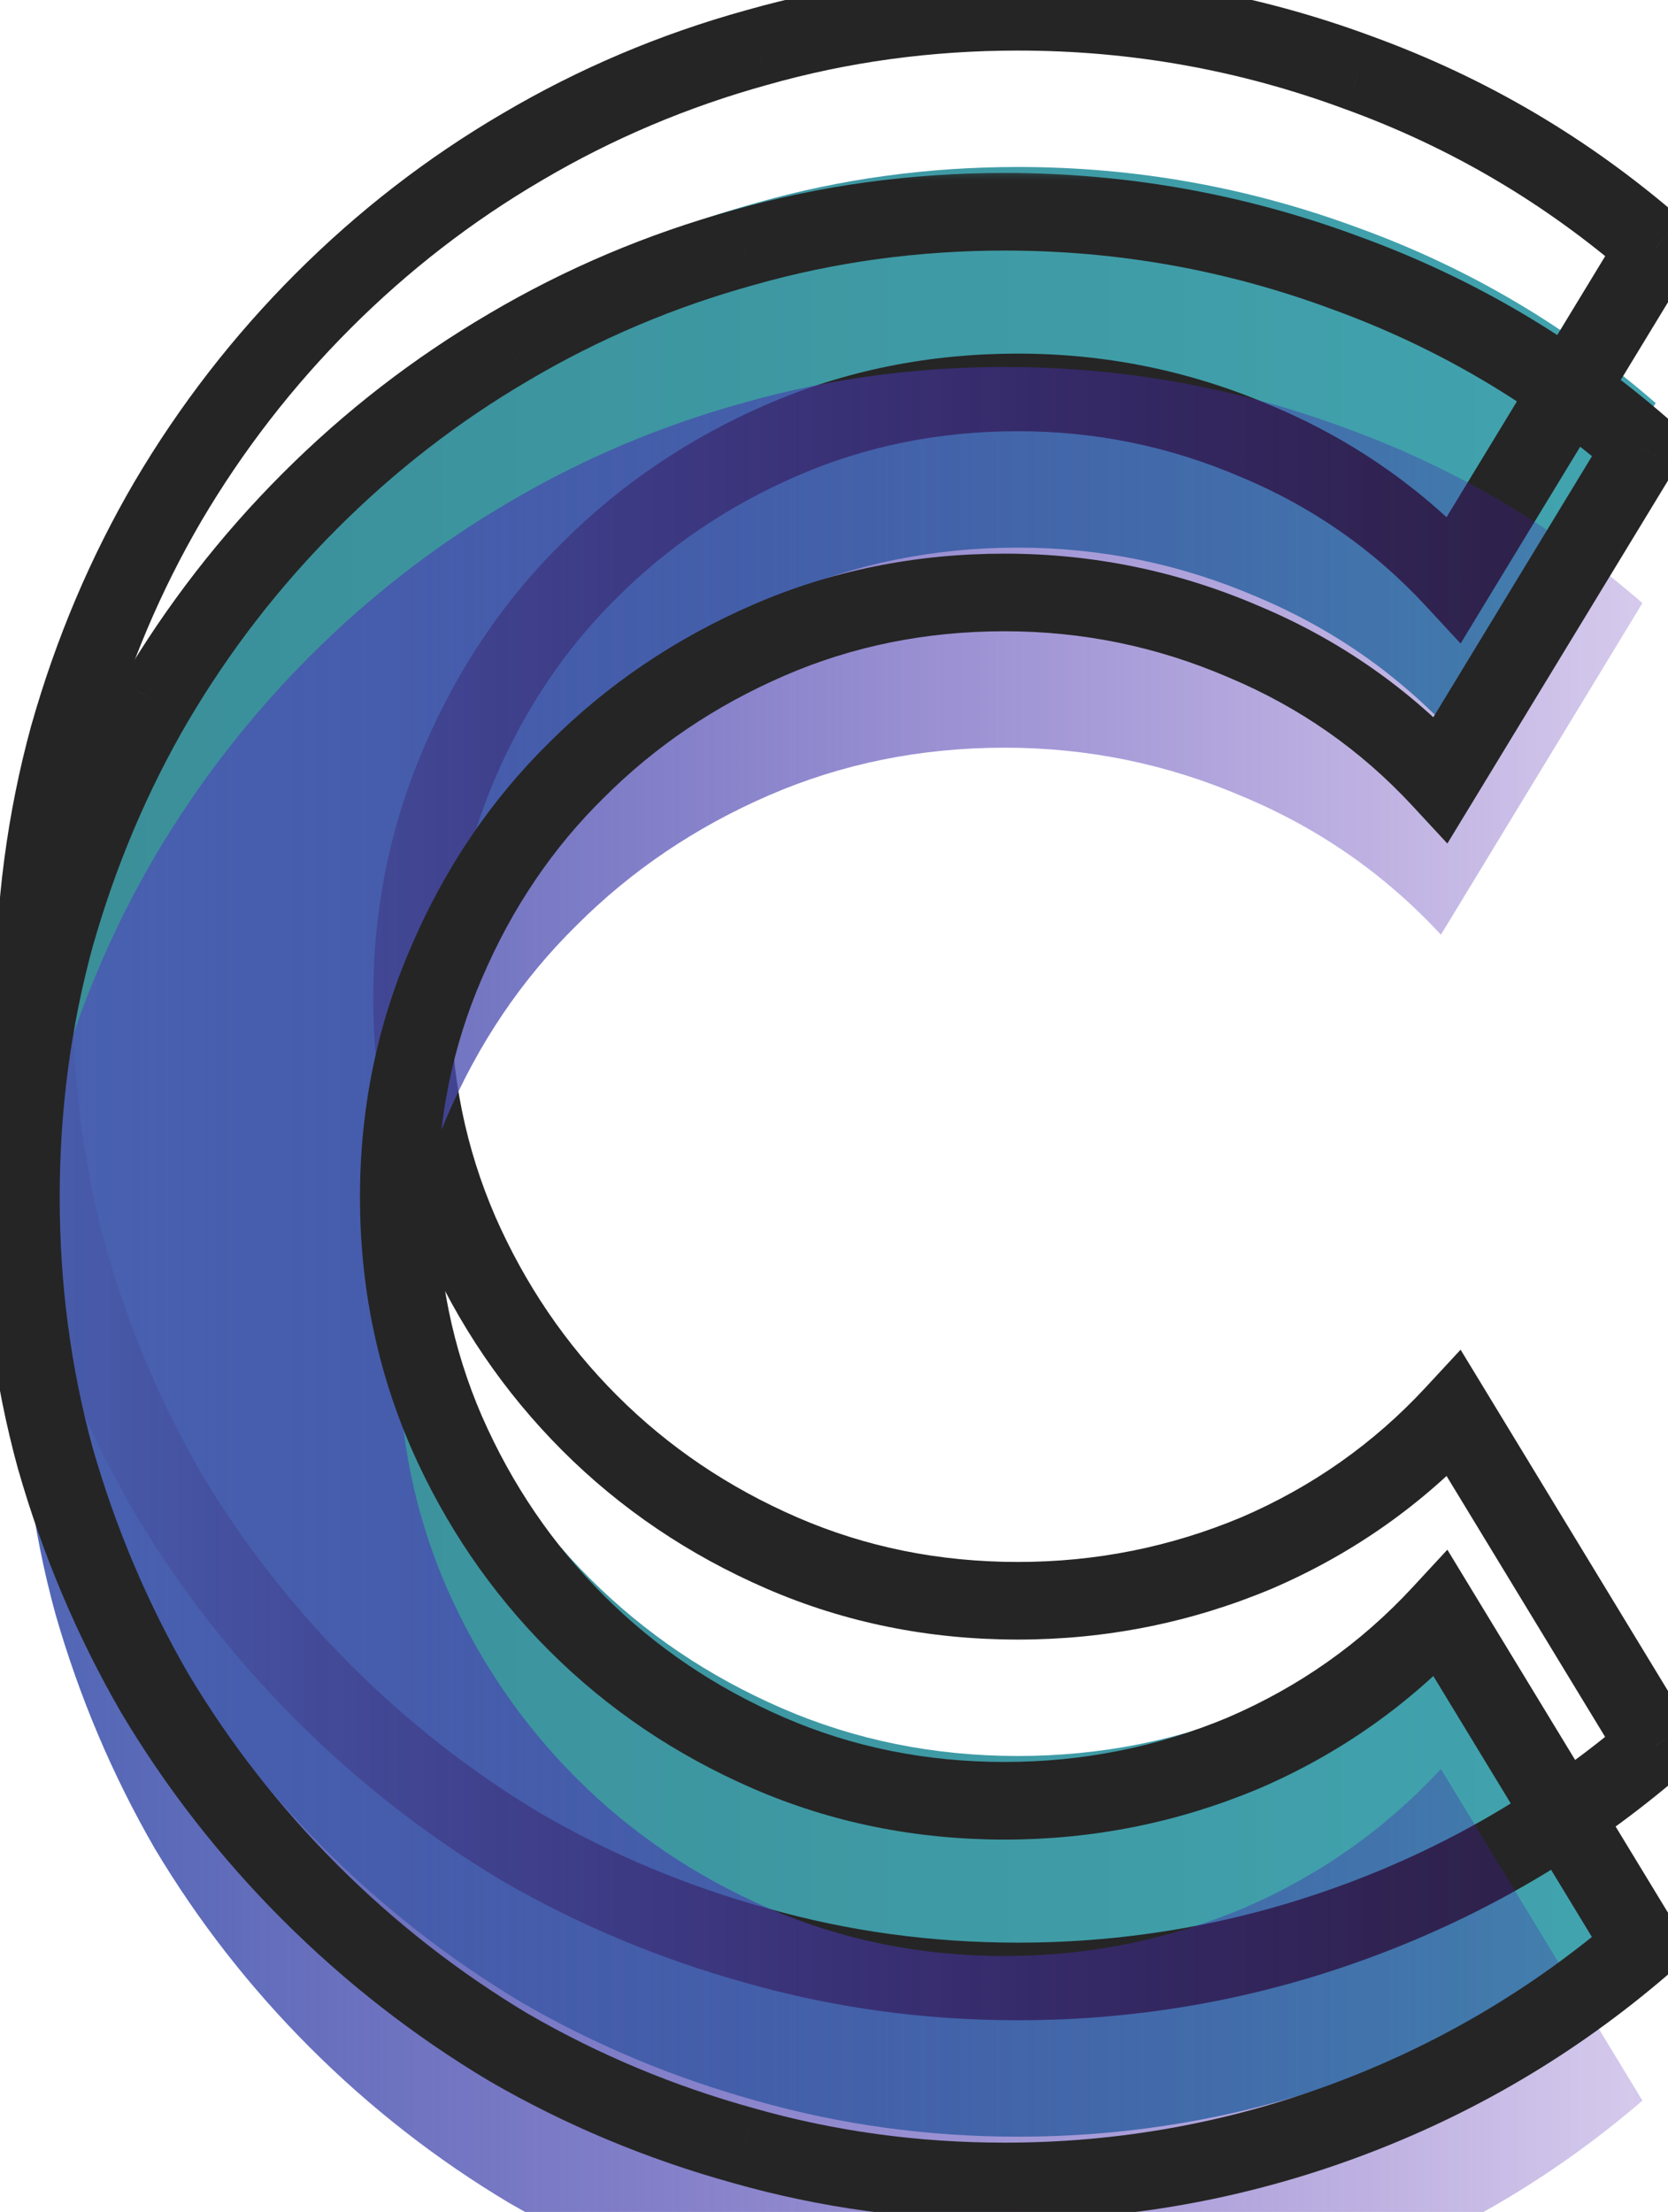
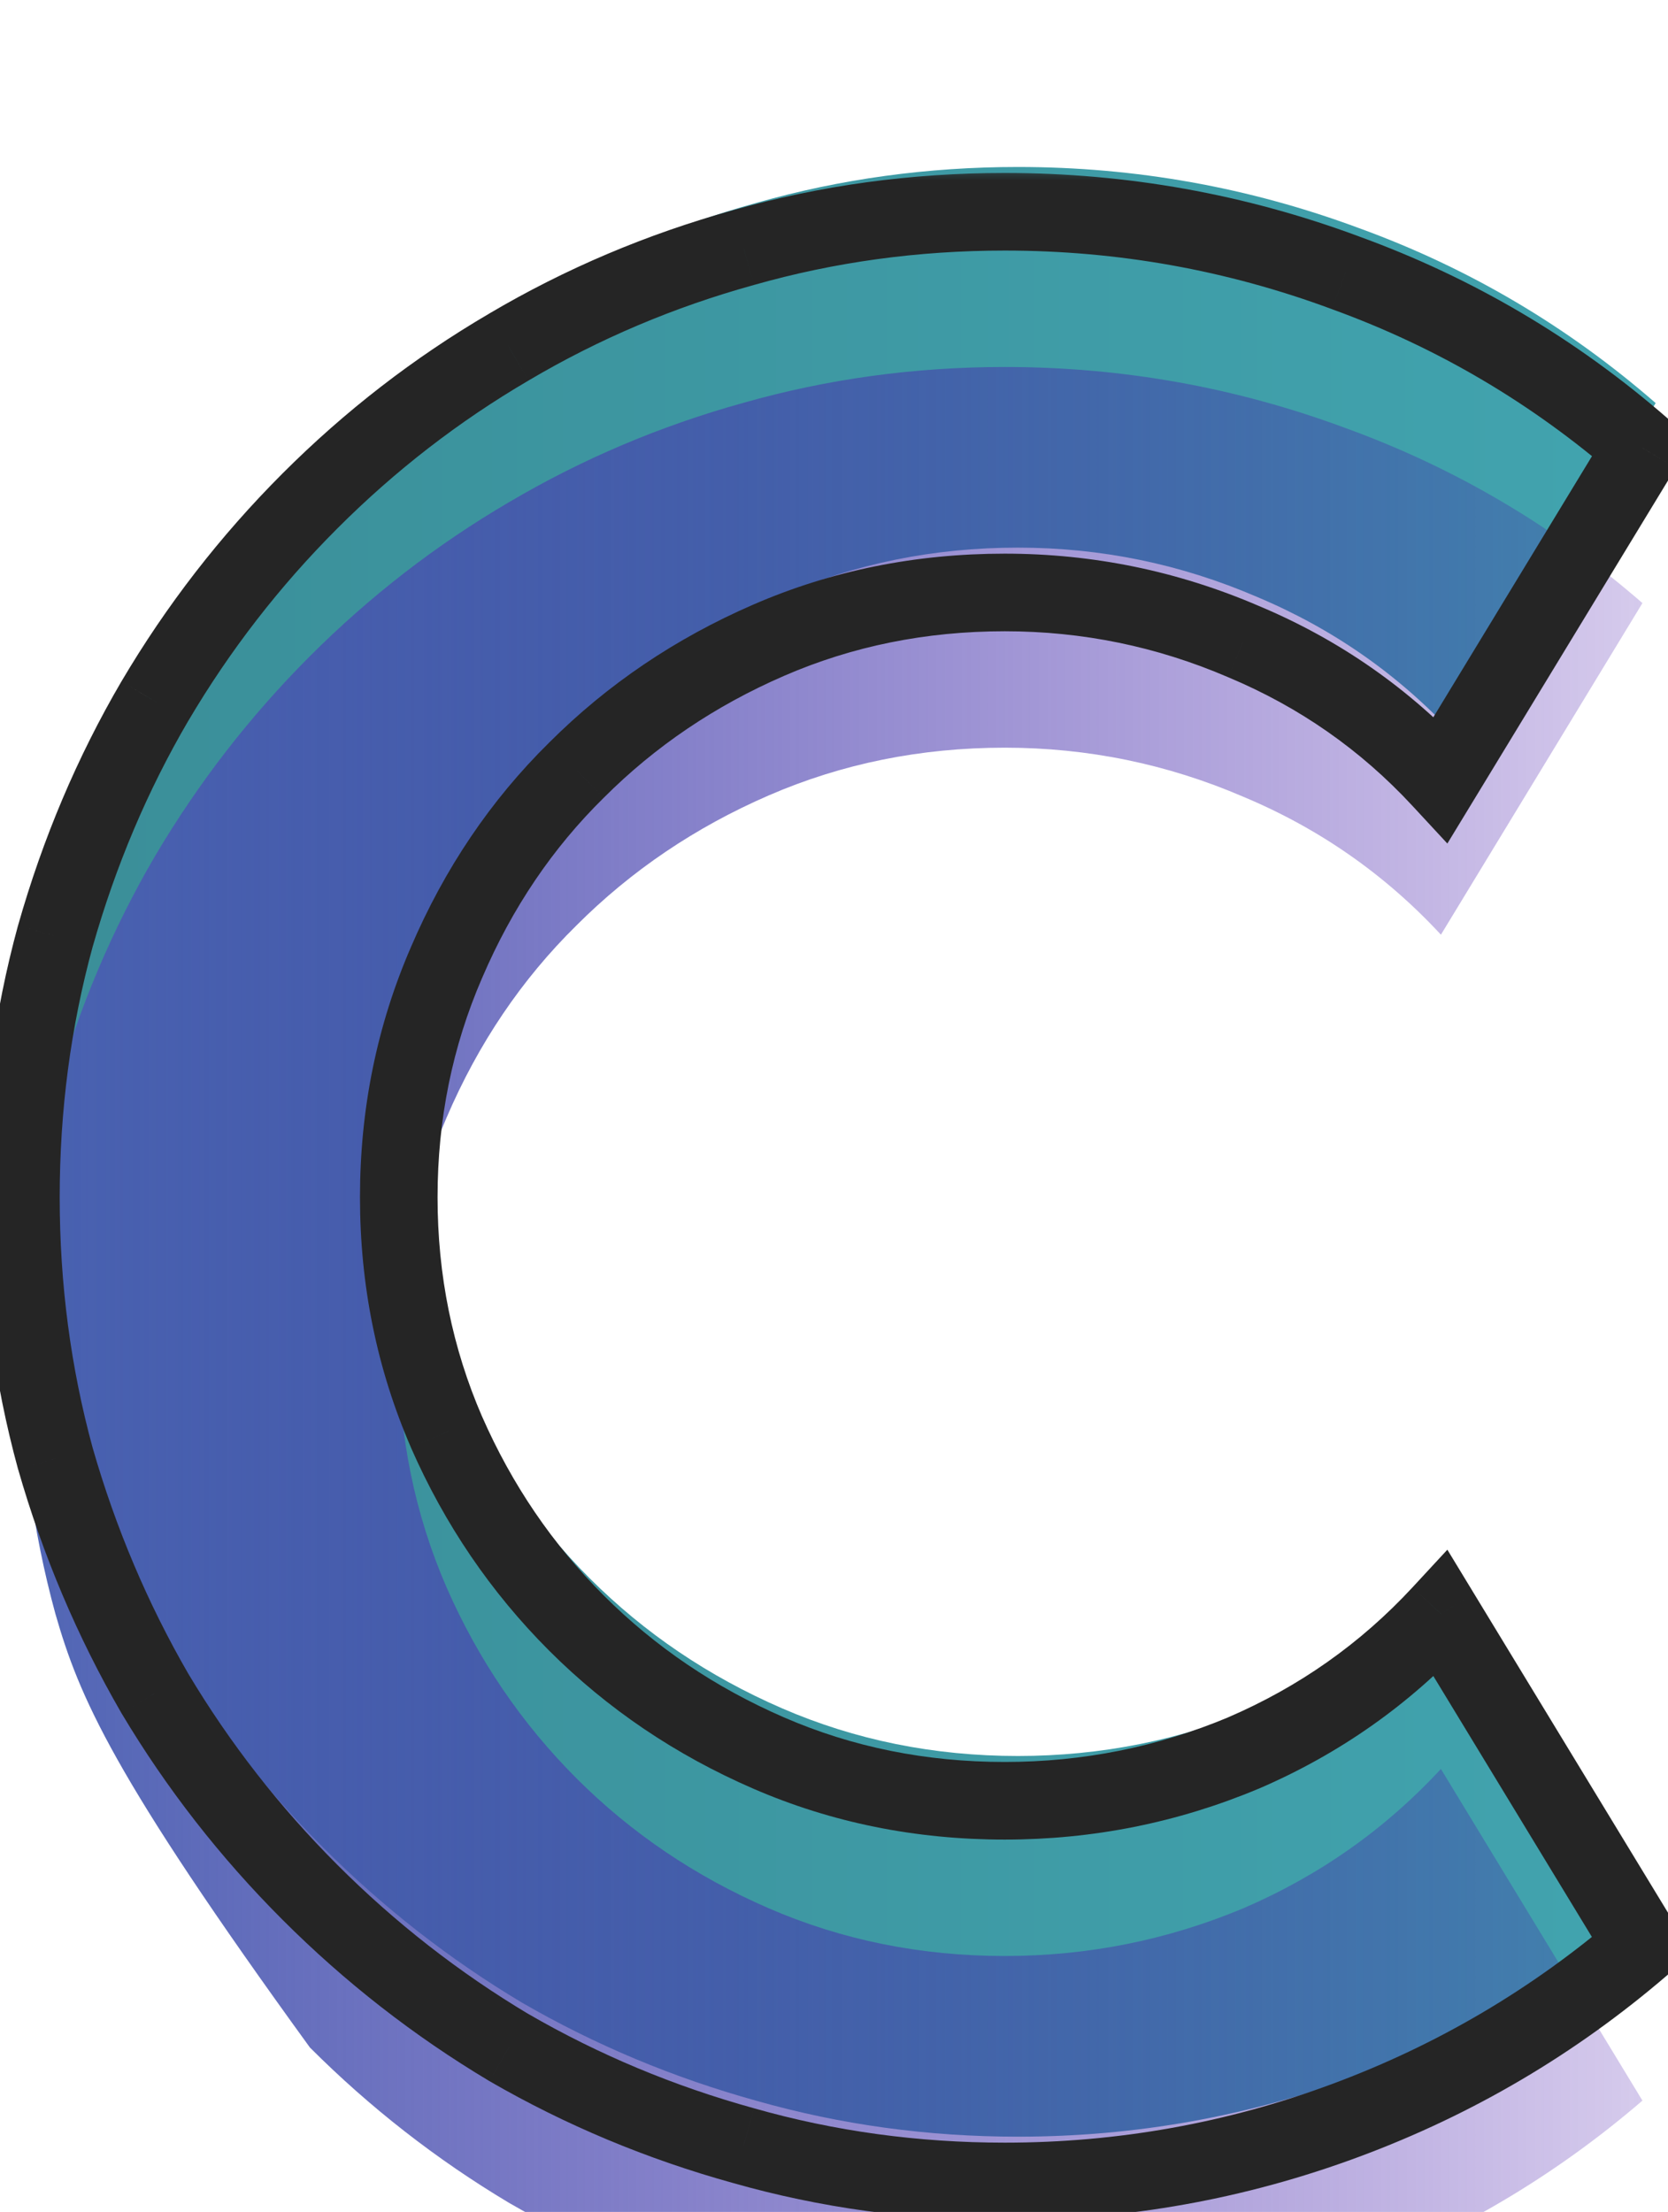
<svg xmlns="http://www.w3.org/2000/svg" width="43" height="57" viewBox="0 0 43 57" fill="none">
  <mask id="path-1-outside-1_0_1" maskUnits="userSpaceOnUse" x="-1" y="-1" width="45" height="54" fill="black">
    <rect fill="white" x="-1" y="-1" width="45" height="54" />
    <path d="M42.682 44.976C40.403 46.935 37.851 48.439 35.025 49.487C32.2 50.535 29.272 51.06 26.241 51.06C23.917 51.06 21.672 50.752 19.508 50.137C17.366 49.544 15.349 48.701 13.458 47.607C11.589 46.491 9.881 45.158 8.331 43.608C6.782 42.059 5.449 40.35 4.332 38.481C3.238 36.59 2.384 34.574 1.769 32.432C1.176 30.267 0.88 28.023 0.88 25.698C0.88 23.374 1.176 21.13 1.769 18.965C2.384 16.8 3.238 14.784 4.332 12.915C5.449 11.024 6.782 9.303 8.331 7.754C9.881 6.204 11.589 4.883 13.458 3.789C15.349 2.673 17.366 1.818 19.508 1.226C21.672 0.61 23.917 0.303 26.241 0.303C29.272 0.303 32.2 0.827 35.025 1.875C37.851 2.9 40.403 4.404 42.682 6.387L37.486 14.932C36.051 13.382 34.353 12.197 32.394 11.377C30.434 10.534 28.383 10.112 26.241 10.112C24.076 10.112 22.049 10.523 20.157 11.343C18.266 12.163 16.614 13.28 15.201 14.692C13.788 16.082 12.672 17.734 11.852 19.648C11.031 21.54 10.621 23.556 10.621 25.698C10.621 27.84 11.031 29.857 11.852 31.748C12.672 33.617 13.788 35.257 15.201 36.67C16.614 38.083 18.266 39.199 20.157 40.02C22.049 40.84 24.076 41.25 26.241 41.25C28.383 41.25 30.434 40.84 32.394 40.02C34.353 39.176 36.051 37.98 37.486 36.431L42.682 44.976Z" />
  </mask>
  <g filter="url(#filter0_i_0_1)">
    <path d="M42.682 44.976C40.403 46.935 37.851 48.439 35.025 49.487C32.2 50.535 29.272 51.06 26.241 51.06C23.917 51.06 21.672 50.752 19.508 50.137C17.366 49.544 15.349 48.701 13.458 47.607C11.589 46.491 9.881 45.158 8.331 43.608C6.782 42.059 5.449 40.35 4.332 38.481C3.238 36.59 2.384 34.574 1.769 32.432C1.176 30.267 0.88 28.023 0.88 25.698C0.88 23.374 1.176 21.13 1.769 18.965C2.384 16.8 3.238 14.784 4.332 12.915C5.449 11.024 6.782 9.303 8.331 7.754C9.881 6.204 11.589 4.883 13.458 3.789C15.349 2.673 17.366 1.818 19.508 1.226C21.672 0.61 23.917 0.303 26.241 0.303C29.272 0.303 32.2 0.827 35.025 1.875C37.851 2.9 40.403 4.404 42.682 6.387L37.486 14.932C36.051 13.382 34.353 12.197 32.394 11.377C30.434 10.534 28.383 10.112 26.241 10.112C24.076 10.112 22.049 10.523 20.157 11.343C18.266 12.163 16.614 13.28 15.201 14.692C13.788 16.082 12.672 17.734 11.852 19.648C11.031 21.54 10.621 23.556 10.621 25.698C10.621 27.84 11.031 29.857 11.852 31.748C12.672 33.617 13.788 35.257 15.201 36.67C16.614 38.083 18.266 39.199 20.157 40.02C22.049 40.84 24.076 41.25 26.241 41.25C28.383 41.25 30.434 40.84 32.394 40.02C34.353 39.176 36.051 37.98 37.486 36.431L42.682 44.976Z" fill="url(#paint0_linear_0_1)" />
  </g>
-   <path d="M42.682 44.976L43.334 45.734L43.977 45.181L43.536 44.456L42.682 44.976ZM35.025 49.487L34.678 48.55L35.025 49.487ZM19.508 50.137L19.781 49.175L19.774 49.173L19.508 50.137ZM13.458 47.607L12.945 48.466L12.951 48.469L12.957 48.473L13.458 47.607ZM4.332 38.481L3.466 38.982L3.47 38.988L3.474 38.994L4.332 38.481ZM1.769 32.432L0.804 32.696L0.807 32.708L1.769 32.432ZM1.769 18.965L0.807 18.691L0.804 18.701L1.769 18.965ZM4.332 12.915L3.471 12.407L3.469 12.41L4.332 12.915ZM13.458 3.789L13.963 4.652L13.966 4.65L13.458 3.789ZM19.508 1.226L19.774 2.189L19.781 2.187L19.508 1.226ZM35.025 1.875L34.678 2.813L34.684 2.815L35.025 1.875ZM42.682 6.387L43.536 6.906L43.974 6.186L43.338 5.632L42.682 6.387ZM37.486 14.932L36.753 15.611L37.653 16.583L38.341 15.451L37.486 14.932ZM32.394 11.377L31.998 12.296L32.007 12.299L32.394 11.377ZM15.201 14.692L15.902 15.405L15.908 15.399L15.201 14.692ZM11.852 19.648L12.769 20.046L12.771 20.042L11.852 19.648ZM11.852 31.748L10.934 32.146L10.936 32.15L11.852 31.748ZM15.201 36.67L14.494 37.377L15.201 36.67ZM32.394 40.02L32.78 40.942L32.789 40.938L32.394 40.02ZM37.486 36.431L38.341 35.911L37.653 34.78L36.753 35.751L37.486 36.431ZM42.03 44.217C39.841 46.099 37.392 47.543 34.678 48.55L35.373 50.425C38.31 49.336 40.965 47.771 43.334 45.734L42.03 44.217ZM34.678 48.55C31.964 49.556 29.154 50.06 26.241 50.06V52.06C29.39 52.06 32.436 51.515 35.373 50.425L34.678 48.55ZM26.241 50.06C24.006 50.06 21.854 49.764 19.781 49.175L19.234 51.099C21.491 51.74 23.828 52.06 26.241 52.06V50.06ZM19.774 49.173C17.713 48.603 15.775 47.792 13.959 46.742L12.957 48.473C14.924 49.61 17.019 50.486 19.241 51.1L19.774 49.173ZM13.971 46.749C12.174 45.675 10.53 44.393 9.038 42.901L7.624 44.316C9.231 45.923 11.005 47.307 12.945 48.466L13.971 46.749ZM9.038 42.901C7.547 41.41 6.264 39.766 5.19 37.968L3.474 38.994C4.633 40.934 6.017 42.708 7.624 44.316L9.038 42.901ZM5.198 37.981C4.146 36.162 3.323 34.221 2.73 32.156L0.807 32.708C1.445 34.926 2.331 37.019 3.466 38.982L5.198 37.981ZM2.733 32.168C2.165 30.092 1.88 27.936 1.88 25.698H-0.12C-0.12 28.108 0.187 30.442 0.804 32.696L2.733 32.168ZM1.88 25.698C1.88 23.46 2.165 21.305 2.733 19.229L0.804 18.701C0.187 20.955 -0.12 23.288 -0.12 25.698H1.88ZM2.73 19.238C3.324 17.151 4.146 15.213 5.195 13.42L3.469 12.41C2.331 14.354 1.444 16.449 0.807 18.692L2.73 19.238ZM5.193 13.423C6.267 11.604 7.548 9.951 9.038 8.461L7.624 7.047C6.015 8.656 4.63 10.443 3.471 12.407L5.193 13.423ZM9.038 8.461C10.528 6.971 12.169 5.702 13.963 4.652L12.953 2.926C11.01 4.063 9.233 5.438 7.624 7.047L9.038 8.461ZM13.966 4.65C15.781 3.579 17.716 2.759 19.774 2.189L19.241 0.262C17.016 0.877 14.918 1.766 12.95 2.928L13.966 4.65ZM19.781 2.187C21.854 1.598 24.006 1.303 26.241 1.303V-0.697C23.828 -0.697 21.491 -0.378 19.234 0.264L19.781 2.187ZM26.241 1.303C29.154 1.303 31.964 1.806 34.678 2.813L35.373 0.937C32.436 -0.152 29.39 -0.697 26.241 -0.697V1.303ZM34.684 2.815C37.394 3.798 39.839 5.239 42.025 7.141L43.338 5.632C40.967 3.57 38.308 2.003 35.367 0.935L34.684 2.815ZM41.827 5.867L36.632 14.412L38.341 15.451L43.536 6.906L41.827 5.867ZM38.22 14.252C36.687 12.597 34.87 11.33 32.78 10.454L32.007 12.299C33.836 13.065 35.415 14.167 36.753 15.611L38.22 14.252ZM32.789 10.458C30.704 9.561 28.518 9.112 26.241 9.112V11.112C28.248 11.112 30.164 11.506 31.998 12.296L32.789 10.458ZM26.241 9.112C23.947 9.112 21.782 9.548 19.759 10.425L20.555 12.26C22.315 11.497 24.206 11.112 26.241 11.112V9.112ZM19.759 10.425C17.756 11.294 15.999 12.481 14.494 13.985L15.908 15.399C17.229 14.079 18.776 13.032 20.555 12.26L19.759 10.425ZM14.5 13.98C12.99 15.465 11.801 17.227 10.932 19.255L12.771 20.042C13.543 18.242 14.587 16.7 15.902 15.405L14.5 13.98ZM10.934 19.25C10.057 21.272 9.621 23.425 9.621 25.698H11.621C11.621 23.688 12.005 21.807 12.769 20.046L10.934 19.25ZM9.621 25.698C9.621 27.972 10.057 30.124 10.934 32.146L12.769 31.35C12.005 29.589 11.621 27.709 11.621 25.698H9.621ZM10.936 32.15C11.805 34.13 12.992 35.874 14.494 37.377L15.908 35.963C14.585 34.64 13.539 33.103 12.767 31.346L10.936 32.15ZM14.494 37.377C15.999 38.882 17.756 40.068 19.759 40.937L20.555 39.102C18.776 38.33 17.229 37.284 15.908 35.963L14.494 37.377ZM19.759 40.937C21.782 41.814 23.947 42.25 26.241 42.25V40.25C24.206 40.25 22.315 39.865 20.555 39.102L19.759 40.937ZM26.241 42.25C28.515 42.25 30.697 41.814 32.78 40.942L32.007 39.097C30.171 39.866 28.252 40.25 26.241 40.25V42.25ZM32.789 40.938C34.875 40.04 36.688 38.763 38.22 37.11L36.753 35.751C35.413 37.197 33.831 38.312 31.998 39.101L32.789 40.938ZM36.632 36.95L41.827 45.495L43.536 44.456L38.341 35.911L36.632 36.95Z" fill="#252525" mask="url(#path-1-outside-1_0_1)" />
  <mask id="path-3-outside-2_0_1" maskUnits="userSpaceOnUse" x="-1.341" y="4.155" width="45" height="54" fill="black">
    <rect fill="white" x="-1.341" y="4.155" width="45" height="54" />
-     <path d="M42.341 50.13C40.062 52.09 37.51 53.594 34.685 54.642C31.859 55.69 28.931 56.214 25.901 56.214C23.576 56.214 21.332 55.907 19.167 55.291C17.025 54.699 15.009 53.856 13.117 52.762C11.249 51.645 9.54 50.312 7.99 48.763C6.441 47.214 5.108 45.505 3.991 43.636C2.898 41.745 2.043 39.728 1.428 37.586C0.835 35.422 0.539 33.177 0.539 30.853C0.539 28.529 0.835 26.284 1.428 24.119C2.043 21.955 2.898 19.938 3.991 18.07C5.108 16.178 6.441 14.458 7.99 12.908C9.54 11.359 11.249 10.037 13.117 8.944C15.009 7.827 17.025 6.973 19.167 6.38C21.332 5.765 23.576 5.457 25.901 5.457C28.931 5.457 31.859 5.981 34.685 7.03C37.51 8.055 40.062 9.559 42.341 11.541L37.146 20.086C35.71 18.537 34.013 17.352 32.053 16.532C30.093 15.688 28.043 15.267 25.901 15.267C23.736 15.267 21.708 15.677 19.817 16.497C17.925 17.318 16.273 18.434 14.861 19.847C13.448 21.237 12.331 22.889 11.511 24.803C10.691 26.694 10.28 28.711 10.28 30.853C10.28 32.995 10.691 35.011 11.511 36.903C12.331 38.771 13.448 40.412 14.861 41.825C16.273 43.237 17.925 44.354 19.817 45.174C21.708 45.994 23.736 46.404 25.901 46.404C28.043 46.404 30.093 45.994 32.053 45.174C34.013 44.331 35.71 43.135 37.146 41.585L42.341 50.13Z" />
  </mask>
  <g filter="url(#filter1_i_0_1)">
-     <path d="M42.341 50.13C40.062 52.09 37.51 53.594 34.685 54.642C31.859 55.69 28.931 56.214 25.901 56.214C23.576 56.214 21.332 55.907 19.167 55.291C17.025 54.699 15.009 53.856 13.117 52.762C11.249 51.645 9.54 50.312 7.99 48.763C6.441 47.214 5.108 45.505 3.991 43.636C2.898 41.745 2.043 39.728 1.428 37.586C0.835 35.422 0.539 33.177 0.539 30.853C0.539 28.529 0.835 26.284 1.428 24.119C2.043 21.955 2.898 19.938 3.991 18.07C5.108 16.178 6.441 14.458 7.99 12.908C9.54 11.359 11.249 10.037 13.117 8.944C15.009 7.827 17.025 6.973 19.167 6.38C21.332 5.765 23.576 5.457 25.901 5.457C28.931 5.457 31.859 5.981 34.685 7.03C37.51 8.055 40.062 9.559 42.341 11.541L37.146 20.086C35.71 18.537 34.013 17.352 32.053 16.532C30.093 15.688 28.043 15.267 25.901 15.267C23.736 15.267 21.708 15.677 19.817 16.497C17.925 17.318 16.273 18.434 14.861 19.847C13.448 21.237 12.331 22.889 11.511 24.803C10.691 26.694 10.28 28.711 10.28 30.853C10.28 32.995 10.691 35.011 11.511 36.903C12.331 38.771 13.448 40.412 14.861 41.825C16.273 43.237 17.925 44.354 19.817 45.174C21.708 45.994 23.736 46.404 25.901 46.404C28.043 46.404 30.093 45.994 32.053 45.174C34.013 44.331 35.71 43.135 37.146 41.585L42.341 50.13Z" fill="url(#paint1_linear_0_1)" />
+     <path d="M42.341 50.13C40.062 52.09 37.51 53.594 34.685 54.642C31.859 55.69 28.931 56.214 25.901 56.214C23.576 56.214 21.332 55.907 19.167 55.291C17.025 54.699 15.009 53.856 13.117 52.762C11.249 51.645 9.54 50.312 7.99 48.763C2.898 41.745 2.043 39.728 1.428 37.586C0.835 35.422 0.539 33.177 0.539 30.853C0.539 28.529 0.835 26.284 1.428 24.119C2.043 21.955 2.898 19.938 3.991 18.07C5.108 16.178 6.441 14.458 7.99 12.908C9.54 11.359 11.249 10.037 13.117 8.944C15.009 7.827 17.025 6.973 19.167 6.38C21.332 5.765 23.576 5.457 25.901 5.457C28.931 5.457 31.859 5.981 34.685 7.03C37.51 8.055 40.062 9.559 42.341 11.541L37.146 20.086C35.71 18.537 34.013 17.352 32.053 16.532C30.093 15.688 28.043 15.267 25.901 15.267C23.736 15.267 21.708 15.677 19.817 16.497C17.925 17.318 16.273 18.434 14.861 19.847C13.448 21.237 12.331 22.889 11.511 24.803C10.691 26.694 10.28 28.711 10.28 30.853C10.28 32.995 10.691 35.011 11.511 36.903C12.331 38.771 13.448 40.412 14.861 41.825C16.273 43.237 17.925 44.354 19.817 45.174C21.708 45.994 23.736 46.404 25.901 46.404C28.043 46.404 30.093 45.994 32.053 45.174C34.013 44.331 35.71 43.135 37.146 41.585L42.341 50.13Z" fill="url(#paint1_linear_0_1)" />
  </g>
  <path d="M42.341 50.13L42.993 50.888L43.636 50.335L43.196 49.611L42.341 50.13ZM34.685 54.642L34.337 53.704L34.685 54.642ZM19.167 55.291L19.441 54.329L19.434 54.327L19.167 55.291ZM13.117 52.762L12.604 53.62L12.611 53.624L12.617 53.628L13.117 52.762ZM3.991 43.636L3.126 44.137L3.129 44.143L3.133 44.149L3.991 43.636ZM1.428 37.586L0.463 37.85L0.467 37.862L1.428 37.586ZM1.428 24.119L0.466 23.846L0.463 23.855L1.428 24.119ZM3.991 18.07L3.13 17.561L3.128 17.564L3.991 18.07ZM13.117 8.944L13.623 9.807L13.626 9.805L13.117 8.944ZM19.167 6.38L19.434 7.344L19.441 7.342L19.167 6.38ZM34.685 7.03L34.337 7.967L34.344 7.97L34.685 7.03ZM42.341 11.541L43.196 12.061L43.633 11.34L42.997 10.787L42.341 11.541ZM37.146 20.086L36.412 20.766L37.312 21.737L38 20.606L37.146 20.086ZM32.053 16.532L31.658 17.45L31.667 17.454L32.053 16.532ZM14.861 19.847L15.562 20.56L15.568 20.554L14.861 19.847ZM11.511 24.803L12.428 25.201L12.43 25.197L11.511 24.803ZM11.511 36.903L10.594 37.3L10.595 37.305L11.511 36.903ZM14.861 41.825L14.153 42.532L14.861 41.825ZM32.053 45.174L32.439 46.097L32.448 46.093L32.053 45.174ZM37.146 41.585L38 41.066L37.312 39.934L36.412 40.906L37.146 41.585ZM41.689 49.372C39.501 51.254 37.051 52.697 34.337 53.704L35.033 55.579C37.969 54.49 40.624 52.925 42.993 50.888L41.689 49.372ZM34.337 53.704C31.623 54.711 28.813 55.214 25.901 55.214V57.214C29.049 57.214 32.095 56.669 35.033 55.579L34.337 53.704ZM25.901 55.214C23.666 55.214 21.514 54.919 19.441 54.329L18.894 56.253C21.15 56.895 23.487 57.214 25.901 57.214V55.214ZM19.434 54.327C17.372 53.757 15.434 52.947 13.618 51.896L12.617 53.628C14.583 54.765 16.678 55.64 18.901 56.255L19.434 54.327ZM13.63 51.904C11.833 50.83 10.189 49.547 8.698 48.056L7.283 49.47C8.891 51.077 10.665 52.461 12.604 53.62L13.63 51.904ZM8.698 48.056C7.206 46.564 5.924 44.92 4.85 43.123L3.133 44.149C4.292 46.089 5.676 47.863 7.283 49.47L8.698 48.056ZM4.857 43.135C3.805 41.316 2.982 39.375 2.389 37.31L0.467 37.862C1.104 40.081 1.99 42.173 3.126 44.137L4.857 43.135ZM2.392 37.322C1.824 35.246 1.539 33.091 1.539 30.853H-0.461C-0.461 33.263 -0.153 35.596 0.463 37.85L2.392 37.322ZM1.539 30.853C1.539 28.615 1.824 26.459 2.392 24.383L0.463 23.855C-0.153 26.109 -0.461 28.443 -0.461 30.853H1.539ZM2.39 24.393C2.983 22.306 3.805 20.368 4.854 18.575L3.128 17.564C1.99 19.509 1.103 21.603 0.466 23.846L2.39 24.393ZM4.853 18.578C5.926 16.759 7.208 15.105 8.698 13.616L7.283 12.201C5.674 13.81 4.289 15.598 3.13 17.561L4.853 18.578ZM8.698 13.616C10.187 12.126 11.829 10.857 13.623 9.807L12.612 8.081C10.669 9.218 8.892 10.592 7.283 12.201L8.698 13.616ZM13.626 9.805C15.44 8.733 17.376 7.913 19.434 7.344L18.901 5.416C16.675 6.032 14.577 6.921 12.609 8.082L13.626 9.805ZM19.441 7.342C21.514 6.753 23.666 6.457 25.901 6.457V4.457C23.487 4.457 21.15 4.777 18.894 5.418L19.441 7.342ZM25.901 6.457C28.813 6.457 31.623 6.96 34.337 7.967L35.033 6.092C32.095 5.002 29.049 4.457 25.901 4.457V6.457ZM34.344 7.97C37.053 8.953 39.498 10.394 41.685 12.296L42.997 10.787C40.626 8.724 37.968 7.157 35.026 6.09L34.344 7.97ZM41.486 11.022L36.291 19.567L38 20.606L43.196 12.061L41.486 11.022ZM37.879 19.407C36.346 17.752 34.53 16.484 32.439 15.609L31.667 17.454C33.495 18.219 35.074 19.322 36.412 20.766L37.879 19.407ZM32.448 15.613C30.363 14.716 28.178 14.267 25.901 14.267V16.267C27.907 16.267 29.823 16.661 31.658 17.45L32.448 15.613ZM25.901 14.267C23.606 14.267 21.442 14.702 19.419 15.58L20.215 17.415C21.974 16.652 23.866 16.267 25.901 16.267V14.267ZM19.419 15.58C17.416 16.449 15.658 17.635 14.153 19.14L15.568 20.554C16.889 19.233 18.435 18.187 20.215 17.415L19.419 15.58ZM14.159 19.134C12.649 20.62 11.461 22.382 10.592 24.409L12.43 25.197C13.202 23.396 14.246 21.854 15.562 20.56L14.159 19.134ZM10.594 24.405C9.717 26.427 9.28 28.579 9.28 30.853H11.28C11.28 28.842 11.665 26.962 12.428 25.201L10.594 24.405ZM9.28 30.853C9.28 33.126 9.717 35.279 10.594 37.3L12.428 36.505C11.665 34.744 11.28 32.863 11.28 30.853H9.28ZM10.595 37.305C11.464 39.284 12.651 41.029 14.153 42.532L15.568 41.117C14.245 39.794 13.198 38.258 12.427 36.501L10.595 37.305ZM14.153 42.532C15.658 44.036 17.416 45.223 19.419 46.092L20.215 44.257C18.435 43.485 16.889 42.438 15.568 41.117L14.153 42.532ZM19.419 46.092C21.442 46.969 23.606 47.404 25.901 47.404V45.404C23.866 45.404 21.974 45.02 20.215 44.257L19.419 46.092ZM25.901 47.404C28.174 47.404 30.356 46.968 32.439 46.096L31.667 44.252C29.831 45.02 27.911 45.404 25.901 45.404V47.404ZM32.448 46.093C34.535 45.195 36.348 43.918 37.879 42.265L36.412 40.906C35.072 42.352 33.49 43.467 31.658 44.255L32.448 46.093ZM36.291 42.105L41.486 50.65L43.196 49.611L38 41.066L36.291 42.105Z" fill="#252525" mask="url(#path-3-outside-2_0_1)" />
  <defs>
    <filter id="filter0_i_0_1" x="0.88" y="0.303" width="41.802" height="54.757" filterUnits="userSpaceOnUse" color-interpolation-filters="sRGB">
      <feFlood flood-opacity="0" result="BackgroundImageFix" />
      <feBlend mode="normal" in="SourceGraphic" in2="BackgroundImageFix" result="shape" />
      <feColorMatrix in="SourceAlpha" type="matrix" values="0 0 0 0 0 0 0 0 0 0 0 0 0 0 0 0 0 0 127 0" result="hardAlpha" />
      <feOffset dy="4" />
      <feGaussianBlur stdDeviation="2" />
      <feComposite in2="hardAlpha" operator="arithmetic" k2="-1" k3="1" />
      <feColorMatrix type="matrix" values="0 0 0 0 0 0 0 0 0 0.416 0 0 0 0 0.998 0 0 0 0.25 0" />
      <feBlend mode="normal" in2="shape" result="effect1_innerShadow_0_1" />
    </filter>
    <filter id="filter1_i_0_1" x="0.539" y="5.457" width="41.802" height="54.757" filterUnits="userSpaceOnUse" color-interpolation-filters="sRGB">
      <feFlood flood-opacity="0" result="BackgroundImageFix" />
      <feBlend mode="normal" in="SourceGraphic" in2="BackgroundImageFix" result="shape" />
      <feColorMatrix in="SourceAlpha" type="matrix" values="0 0 0 0 0 0 0 0 0 0 0 0 0 0 0 0 0 0 127 0" result="hardAlpha" />
      <feOffset dy="4" />
      <feGaussianBlur stdDeviation="2" />
      <feComposite in2="hardAlpha" operator="arithmetic" k2="-1" k3="1" />
      <feColorMatrix type="matrix" values="0 0 0 0 0 0 0 0 0 0.416 0 0 0 0 0.998 0 0 0 0.25 0" />
      <feBlend mode="normal" in2="shape" result="effect1_innerShadow_0_1" />
    </filter>
    <linearGradient id="paint0_linear_0_1" x1="-1" y1="24.5" x2="41" y2="24.5" gradientUnits="userSpaceOnUse">
      <stop stop-color="#3A8D97" />
      <stop offset="1" stop-color="#41A3AE" />
    </linearGradient>
    <linearGradient id="paint1_linear_0_1" x1="-1.341" y1="29.654" x2="43.659" y2="29.654" gradientUnits="userSpaceOnUse">
      <stop stop-color="#4A64B2" />
      <stop offset="1" stop-color="#4411AA" stop-opacity="0.2" />
    </linearGradient>
  </defs>
</svg>